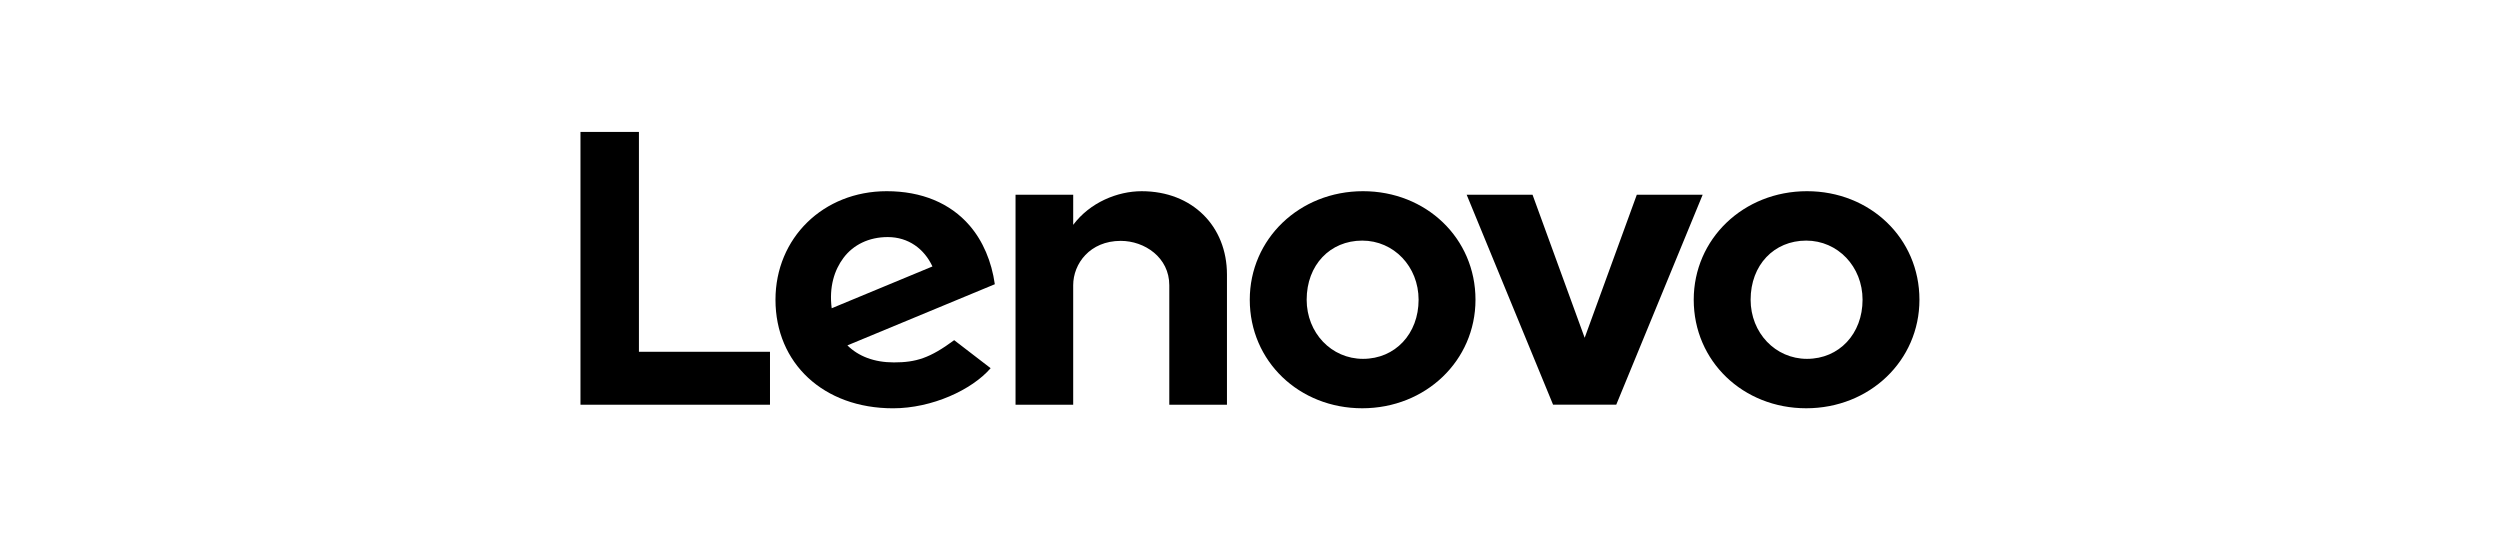
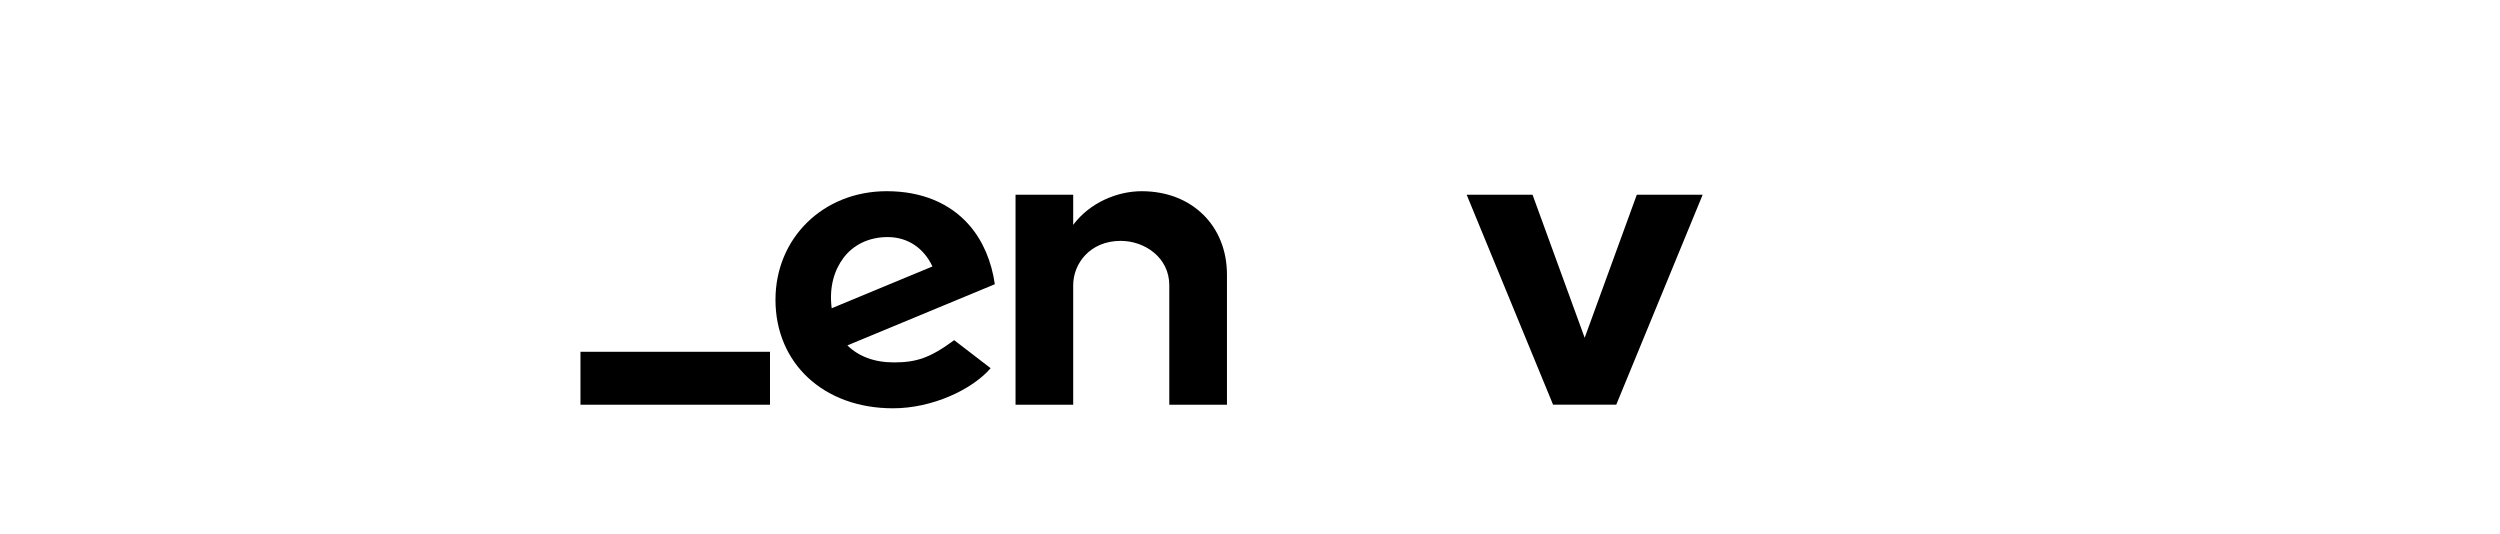
<svg xmlns="http://www.w3.org/2000/svg" width="379" height="81" viewBox="0 0 379 81" fill="none">
  <path d="M173.077 28.987C169.412 28.987 165.243 30.686 162.696 34.088L162.698 34.081L162.696 34.083L162.698 29.521H153.956V61.356H162.696V43.242C162.696 39.981 165.224 36.516 169.905 36.516C173.522 36.516 177.265 39.032 177.265 43.242V61.356H186.007V41.622C186.007 34.3 180.768 28.987 173.077 28.987Z" fill="black" />
  <path d="M248.139 29.523L240.236 51.208L232.333 29.523H222.347L235.445 61.347H245.025L258.123 29.523H248.139Z" fill="black" />
  <path d="M127.858 39.113C129.347 37.114 131.718 35.94 134.582 35.94C137.732 35.94 140.122 37.739 141.358 40.395L126.085 46.731C125.668 43.48 126.5 40.936 127.858 39.113ZM144.653 51.569C140.974 54.291 138.871 54.941 135.516 54.941C132.497 54.941 130.133 54.004 128.466 52.36L150.815 43.089C150.327 39.633 149.016 36.547 146.998 34.2C144.062 30.79 139.716 28.985 134.424 28.985C124.811 28.985 117.563 36.077 117.563 45.442C117.563 55.051 124.828 61.898 135.387 61.898C141.303 61.898 147.351 59.094 150.181 55.818L144.653 51.569Z" fill="black" />
-   <path d="M116.73 53.33H96.861V20H88V61.356H116.73V53.33Z" fill="black" />
-   <path d="M273.82 36.476C268.938 36.476 265.394 40.176 265.394 45.439C265.394 50.464 269.149 54.402 273.938 54.402C278.821 54.402 282.364 50.6 282.364 45.439C282.364 40.414 278.611 36.476 273.82 36.476ZM273.82 61.893C264.26 61.893 256.769 54.77 256.769 45.439C256.769 36.213 264.311 28.985 273.938 28.985C283.498 28.985 290.987 36.108 290.987 45.439C290.987 54.664 283.447 61.893 273.82 61.893Z" fill="black" />
-   <path d="M206.515 36.476C201.633 36.476 198.09 40.176 198.09 45.439C198.09 50.464 201.843 54.402 206.634 54.402C211.516 54.402 215.059 50.6 215.059 45.439C215.059 40.414 211.306 36.476 206.515 36.476ZM206.515 61.893C196.954 61.893 189.465 54.77 189.465 45.439C189.465 36.213 197.006 28.985 206.634 28.985C216.193 28.985 223.684 36.108 223.684 45.439C223.684 54.664 216.141 61.893 206.515 61.893Z" fill="black" />
+   <path d="M116.73 53.33H96.861H88V61.356H116.73V53.33Z" fill="black" />
</svg>